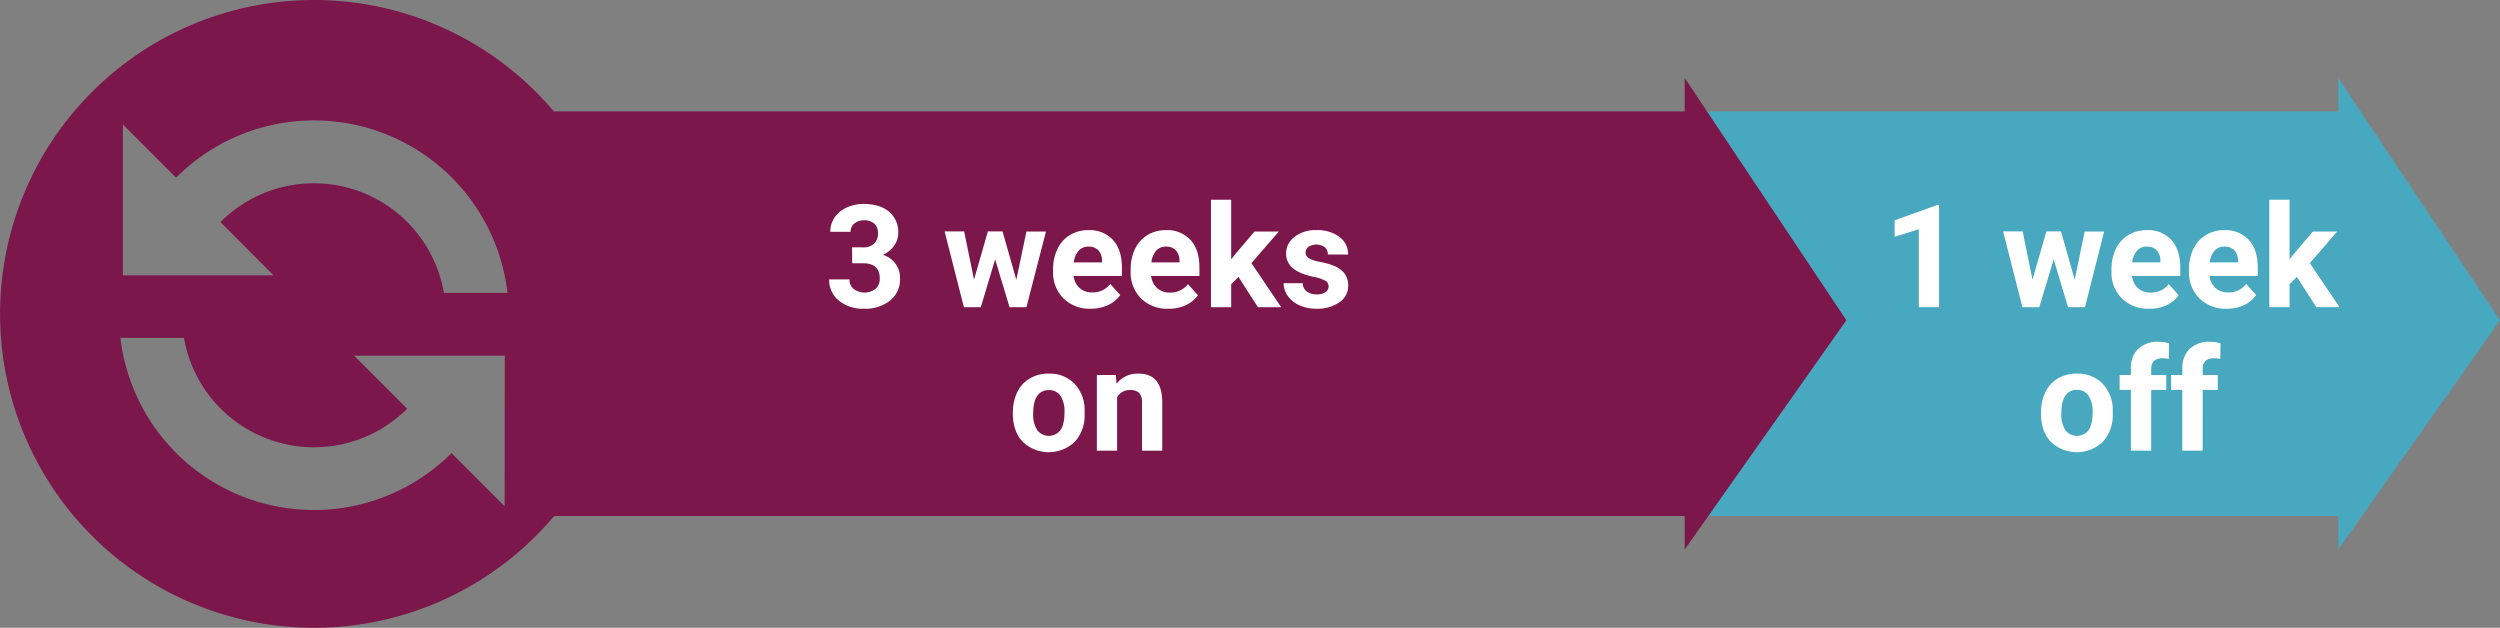
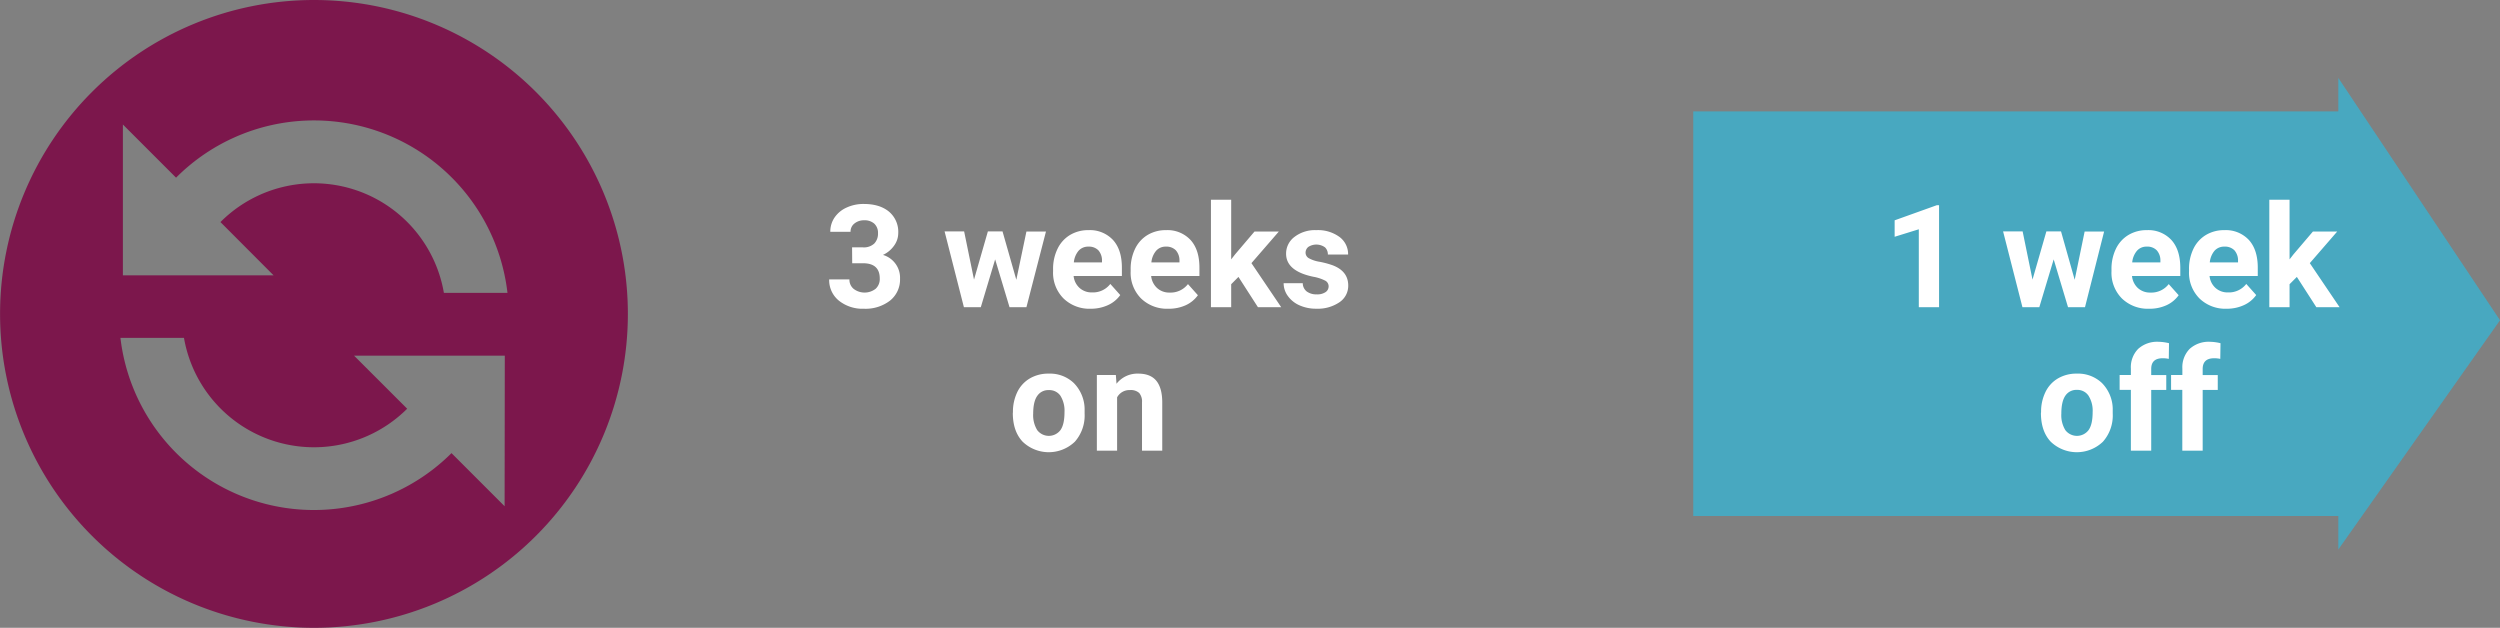
<svg xmlns="http://www.w3.org/2000/svg" id="Layer_1" data-name="Layer 1" viewBox="0 0 784.08 196.9">
  <rect x="0" y="0" width="784.08" height="196.9" fill="#808080" stroke="none" />
  <defs>
    <style>.cls-2{fill:#7c174c}</style>
  </defs>
  <path d="M535.14 538.49h202.31V549l50.71-71.91-50.71-76v10.5H535.14z" transform="translate(-4.08 -376.65)" fill="#48a8c0" />
  <path class="cls-2" d="M201 475.1a98.45 98.45 0 11-98.45-98.45A98.45 98.45 0 01201 475.1zm-38.6 13.09h-47.28l16.66 16.65a41.38 41.38 0 01-70-22.23H41.85a61.1 61.1 0 00103.81 36.18v-.05l16.68 16.68zm.84-19.69A61.09 61.09 0 0059.4 432.27l-.1.11-16.68-16.68V463h47.26l-16.66-16.7.08-.08a41.37 41.37 0 0170 22.29z" transform="translate(-4.08 -376.65)" />
-   <path class="cls-2" d="M175.14 538.49h357.31V549l50.71-71.91-50.71-76v10.5H175.14z" transform="translate(-4.08 -376.65)" />
  <path d="M271.32 454.23h3.39a4.76 4.76 0 003.58-1.21 4.44 4.44 0 001.16-3.21 3.93 3.93 0 00-1.15-3 4.51 4.51 0 00-3.18-1.07 4.67 4.67 0 00-3.05 1 3.18 3.18 0 00-1.23 2.6h-6.35a7.79 7.79 0 011.35-4.49 9 9 0 013.78-3.11 12.57 12.57 0 015.35-1.12c3.38 0 6 .81 7.95 2.43a8.26 8.26 0 012.88 6.69 6.69 6.69 0 01-1.34 4 8.67 8.67 0 01-3.46 2.86 7.46 7.46 0 015.36 7.47 8.44 8.44 0 01-3.11 6.84 12.53 12.53 0 01-8.23 2.57 11.83 11.83 0 01-7.83-2.53 8.25 8.25 0 01-3.05-6.68h6.35a3.69 3.69 0 001.35 3 5.64 5.64 0 006.88-.06A4.13 4.13 0 00280 464c0-3.2-1.76-4.79-5.28-4.79h-3.36zm51.51 10.17l3.17-15.14h6.13L326 473h-5.3l-4.51-15-4.5 15h-5.3l-6.06-23.78h6.13l3.1 15.12 4.35-15.12h4.59zm23.33 9.08a11.65 11.65 0 01-8.51-3.21 11.41 11.41 0 01-3.29-8.55v-.61a14.31 14.31 0 011.39-6.41 10.17 10.17 0 013.92-4.35 11 11 0 015.79-1.52 9.87 9.87 0 017.68 3.07q2.81 3.08 2.8 8.72v2.6H340.8a5.82 5.82 0 001.86 3.73 5.6 5.6 0 003.92 1.41 6.84 6.84 0 005.73-2.66l3.12 3.49a9.58 9.58 0 01-3.86 3.16 12.78 12.78 0 01-5.41 1.13zm-.72-19.48a4 4 0 00-3.07 1.28 6.63 6.63 0 00-1.5 3.66h8.83v-.51a4.77 4.77 0 00-1.14-3.28 4.12 4.12 0 00-3.12-1.15zm25.05 19.48a11.67 11.67 0 01-8.52-3.21 11.41 11.41 0 01-3.28-8.55v-.61a14.44 14.44 0 011.38-6.41 10.17 10.17 0 013.92-4.35 11 11 0 015.79-1.52 9.87 9.87 0 017.68 3.07q2.81 3.08 2.8 8.72v2.6h-15.14A5.91 5.91 0 00367 467a5.6 5.6 0 003.92 1.41 6.87 6.87 0 005.74-2.66l3.12 3.49a9.54 9.54 0 01-3.87 3.16 12.77 12.77 0 01-5.42 1.08zm-.73-19.48a3.93 3.93 0 00-3.06 1.28 6.56 6.56 0 00-1.51 3.66H374v-.51a4.77 4.77 0 00-1.14-3.28 4.09 4.09 0 00-3.1-1.15zm22.74 9.5l-2.28 2.29V473h-6.35v-33.71h6.35V458l1.23-1.58 6.08-7.15h7.63l-8.59 9.91 9.34 13.82h-7.3zm28.28 2.97a2 2 0 00-1.15-1.84 13.41 13.41 0 00-3.7-1.19q-8.49-1.79-8.49-7.21a6.52 6.52 0 012.63-5.28 10.56 10.56 0 016.87-2.12 11.42 11.42 0 017.24 2.13 6.7 6.7 0 012.71 5.53h-6.35a3.06 3.06 0 00-.88-2.25 4.64 4.64 0 00-5.23-.16 2.3 2.3 0 00-.88 1.84 2 2 0 001 1.7 10.2 10.2 0 003.38 1.13 27.46 27.46 0 014 1.06q5 1.85 5 6.4a6.21 6.21 0 01-2.79 5.26 12.08 12.08 0 01-7.21 2 12.62 12.62 0 01-5.31-1.07 8.83 8.83 0 01-3.63-2.92 6.78 6.78 0 01-1.32-4h6a3.3 3.3 0 001.25 2.59 5 5 0 003.12.9 4.6 4.6 0 002.76-.69 2.15 2.15 0 00.98-1.81zm-99.01 39.46a14.16 14.16 0 011.36-6.3 10 10 0 013.93-4.29 11.41 11.41 0 015.94-1.51 10.8 10.8 0 017.85 2.94 11.84 11.84 0 013.4 8v1.62a12.4 12.4 0 01-3.05 8.78 11.82 11.82 0 01-16.4 0q-3.07-3.28-3.07-9zm6.35.45a8.92 8.92 0 001.28 5.19 4.58 4.58 0 007.25 0q1.29-1.77 1.29-5.67a8.85 8.85 0 00-1.29-5.15A4.21 4.21 0 00333 499a4.14 4.14 0 00-3.6 1.81q-1.27 1.77-1.28 5.57zm25.93-12.12l.2 2.75a8.31 8.31 0 016.83-3.18q3.78 0 5.63 2.21c1.23 1.48 1.86 3.7 1.89 6.64V518h-6.35v-15.17a4.15 4.15 0 00-.88-2.93 3.94 3.94 0 00-2.93-.91 4.38 4.38 0 00-4 2.28V518h-6.35v-23.74zM612.23 473h-6.35v-24.44l-7.58 2.35v-5.16l13.25-4.75h.68zm42.54-8.6l3.12-15.14H664L658 473h-5.32l-4.5-15-4.51 15h-5.29l-6.07-23.78h6.13l3.1 15.12 4.35-15.12h4.59zm23.34 9.08a11.67 11.67 0 01-8.52-3.21 11.41 11.41 0 01-3.28-8.55v-.61a14.44 14.44 0 011.38-6.41 10.19 10.19 0 013.93-4.35 11 11 0 015.78-1.52 9.84 9.84 0 017.68 3.07q2.8 3.08 2.81 8.72v2.6h-15.14a5.86 5.86 0 001.85 3.78 5.62 5.62 0 003.93 1.41 6.86 6.86 0 005.73-2.66l3.12 3.49a9.54 9.54 0 01-3.87 3.16 12.7 12.7 0 01-5.4 1.08zm-.73-19.48a3.93 3.93 0 00-3.06 1.28 6.56 6.56 0 00-1.51 3.66h8.84v-.51a4.72 4.72 0 00-1.15-3.28 4.09 4.09 0 00-3.12-1.15zm25.05 19.48a11.65 11.65 0 01-8.51-3.21 11.41 11.41 0 01-3.29-8.55v-.61a14.31 14.31 0 011.37-6.41 10.17 10.17 0 013.92-4.35 11 11 0 015.79-1.52 9.87 9.87 0 017.68 3.07q2.8 3.08 2.8 8.72v2.6h-15.12a5.82 5.82 0 001.86 3.73 5.6 5.6 0 003.92 1.41 6.85 6.85 0 005.73-2.66l3.12 3.49a9.58 9.58 0 01-3.86 3.16 12.78 12.78 0 01-5.41 1.13zm-.72-19.48a4 4 0 00-3.07 1.28 6.63 6.63 0 00-1.5 3.66H706v-.51a4.77 4.77 0 00-1.14-3.28 4.12 4.12 0 00-3.15-1.15zm22.74 9.5l-2.29 2.29V473h-6.35v-33.71h6.35V458l1.23-1.58 6.09-7.15h7.62l-8.59 9.91 9.34 13.82h-7.29zm-80.22 42.43a14 14 0 011.36-6.3 9.94 9.94 0 013.92-4.29 11.46 11.46 0 015.94-1.51 10.85 10.85 0 017.86 2.94 11.79 11.79 0 013.39 8v1.62a12.4 12.4 0 01-3.06 8.78 11.82 11.82 0 01-16.4 0q-3.06-3.28-3.06-9zm6.35.45a8.92 8.92 0 001.27 5.19 4.58 4.58 0 007.25 0q1.3-1.77 1.3-5.67a8.77 8.77 0 00-1.3-5.15 4.2 4.2 0 00-3.65-1.82 4.14 4.14 0 00-3.6 1.81q-1.27 1.84-1.27 5.64zM672.39 518v-19.08h-3.53v-4.66h3.53v-2a8.2 8.2 0 012.3-6.2 8.86 8.86 0 016.43-2.21 14.46 14.46 0 013.23.44l-.07 4.92a8.17 8.17 0 00-1.93-.2q-3.58 0-3.58 3.36v1.91h4.72v4.66h-4.72V518zm16.13 0v-19.08H685v-4.66h3.54v-2a8.2 8.2 0 012.3-6.2 8.86 8.86 0 016.43-2.21 14.53 14.53 0 013.23.44l-.07 4.92a8.17 8.17 0 00-1.93-.2q-3.59 0-3.59 3.36v1.91h4.73v4.66h-4.73V518z" transform="translate(-4.08 -376.65)" fill="#fff" />
</svg>